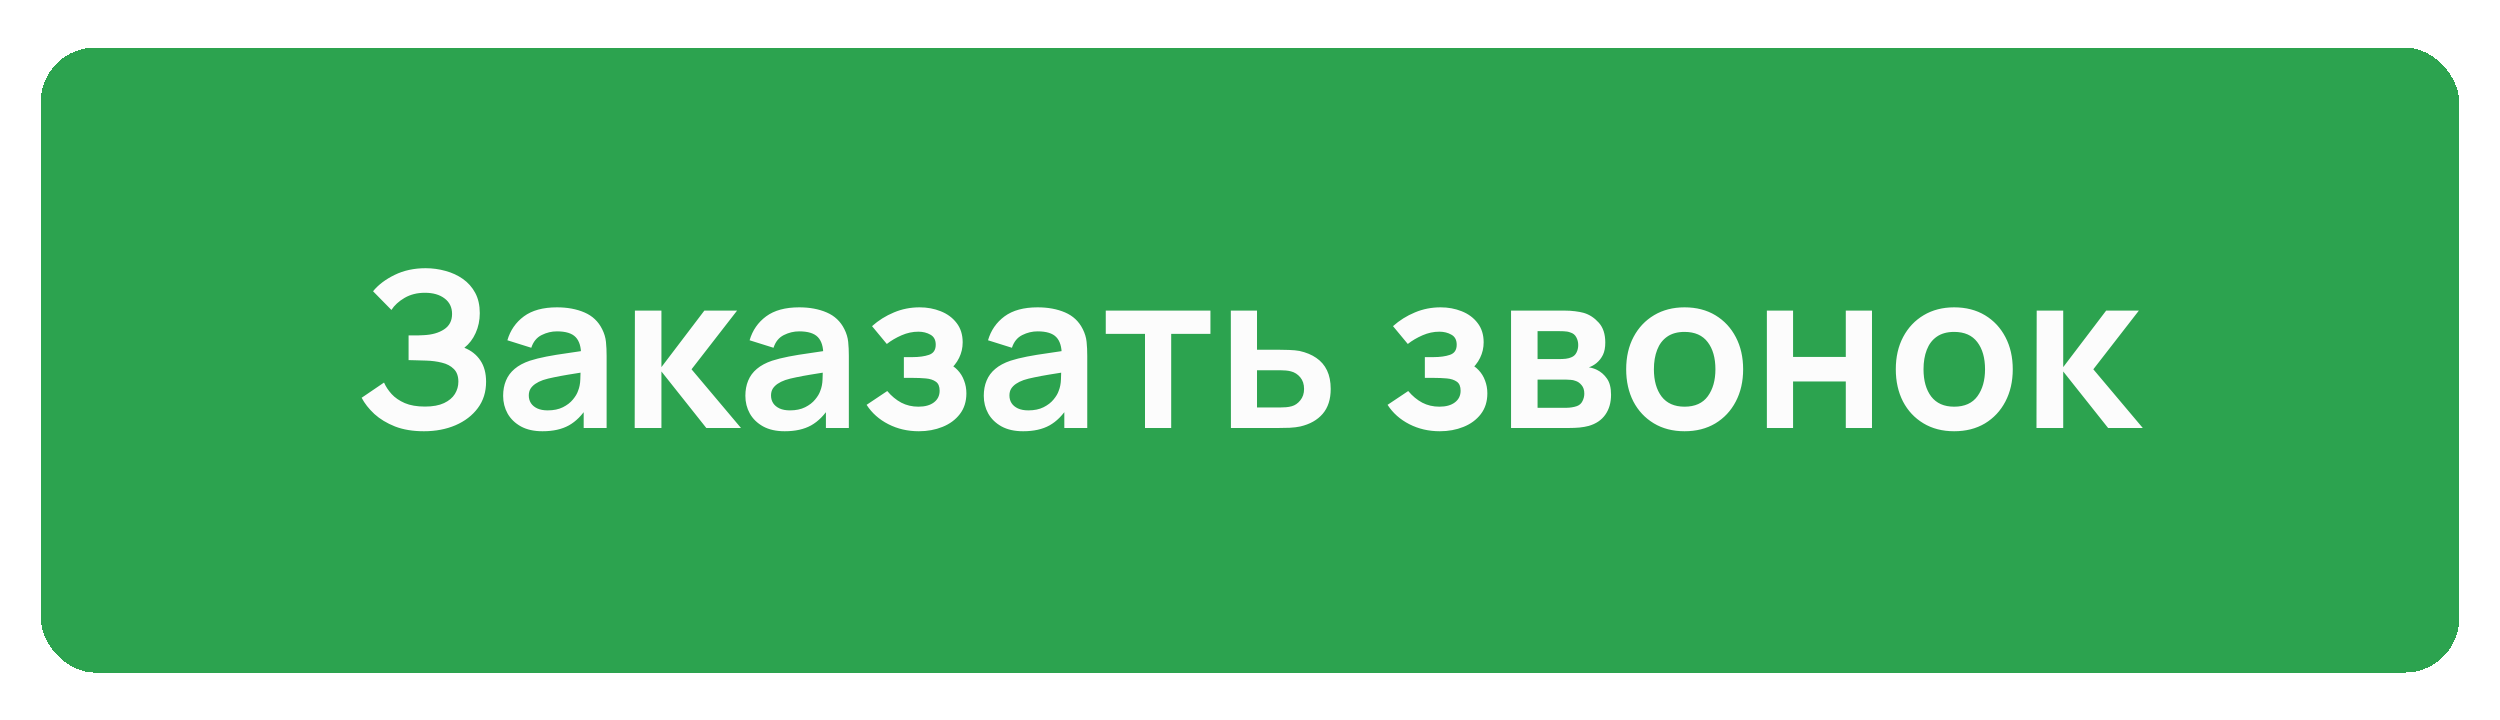
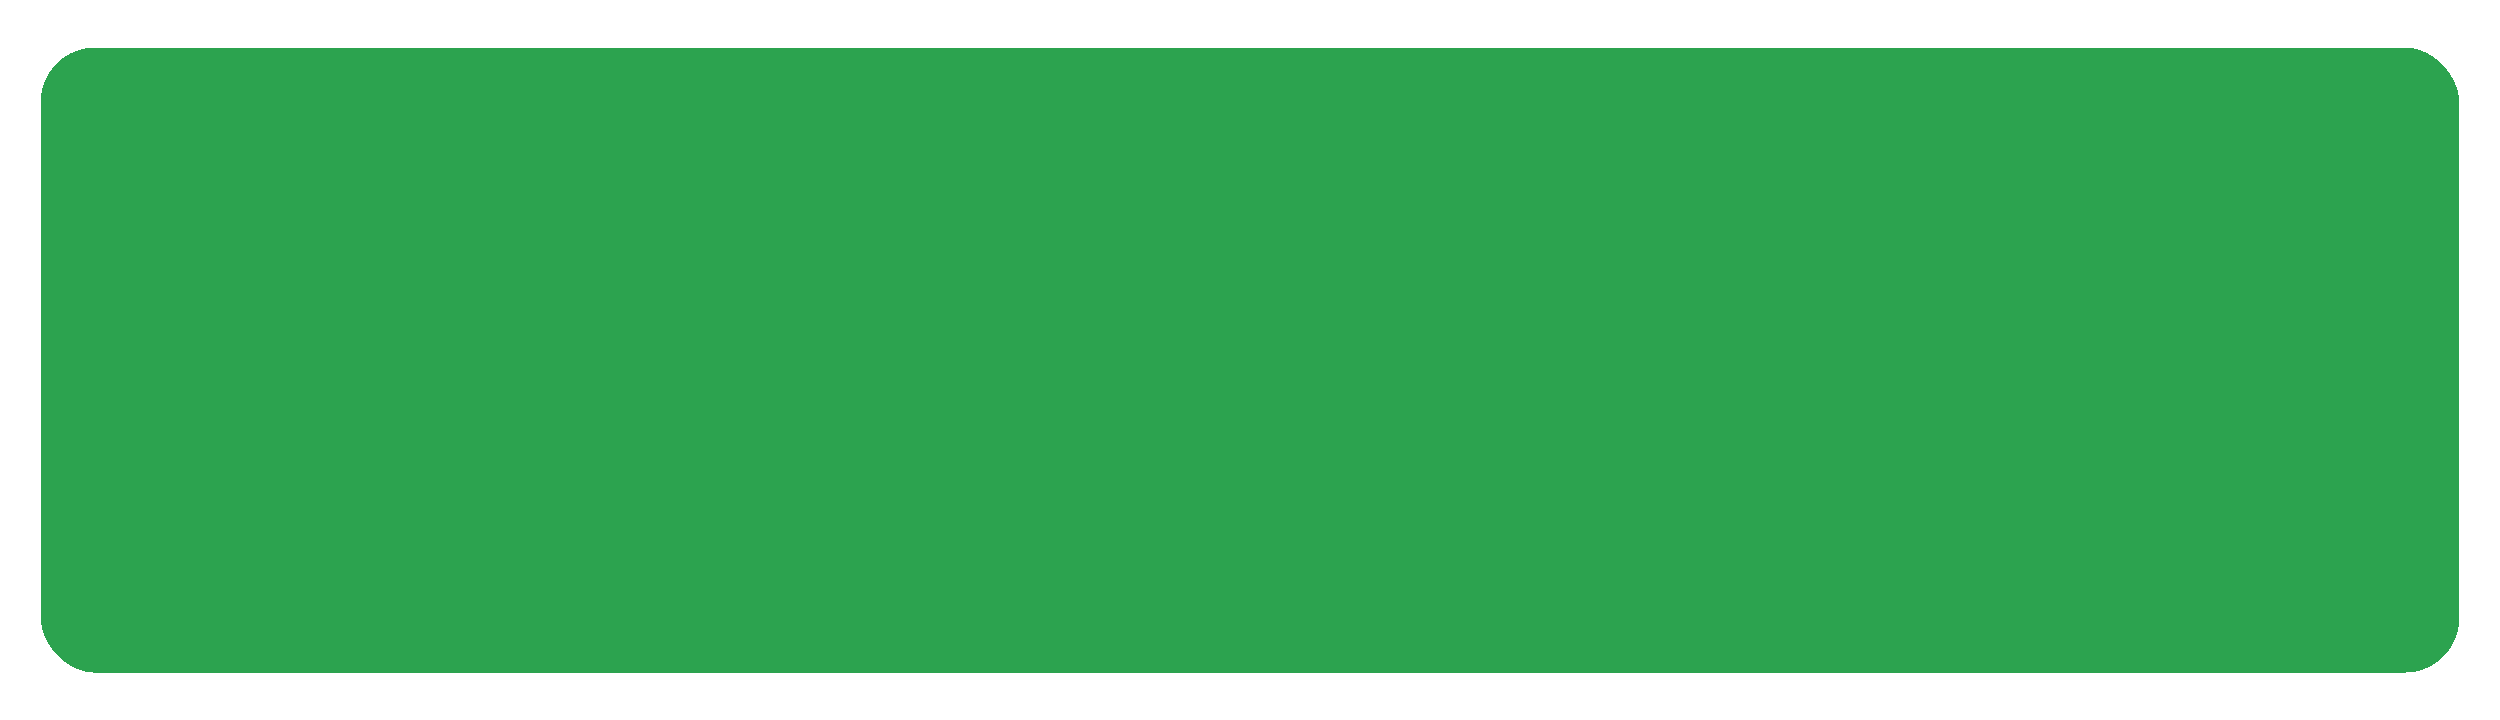
<svg xmlns="http://www.w3.org/2000/svg" width="184" height="53" viewBox="0 0 184 53" fill="none">
  <g filter="url(#filter0_d_40_635)">
    <rect x="3" y="2" width="178" height="46" rx="4" fill="#2CA34F" shape-rendering="crispEdges" />
-     <path d="M31.2 30.24C30.389 30.24 29.68 30.123 29.072 29.888C28.469 29.648 27.963 29.341 27.552 28.968C27.147 28.589 26.835 28.192 26.616 27.776L28.264 26.656C28.392 26.949 28.579 27.232 28.824 27.504C29.069 27.771 29.392 27.992 29.792 28.168C30.192 28.339 30.688 28.424 31.28 28.424C31.851 28.424 32.317 28.339 32.68 28.168C33.043 27.997 33.309 27.773 33.48 27.496C33.651 27.219 33.736 26.917 33.736 26.592C33.736 26.187 33.624 25.875 33.4 25.656C33.176 25.432 32.883 25.277 32.52 25.192C32.157 25.101 31.771 25.051 31.36 25.04C30.987 25.029 30.717 25.021 30.552 25.016C30.387 25.011 30.277 25.008 30.224 25.008C30.171 25.008 30.12 25.008 30.072 25.008V23.184C30.131 23.184 30.229 23.184 30.368 23.184C30.512 23.184 30.659 23.184 30.808 23.184C30.963 23.179 31.088 23.173 31.184 23.168C31.792 23.141 32.291 23 32.68 22.744C33.075 22.488 33.272 22.109 33.272 21.608C33.272 21.123 33.088 20.741 32.72 20.464C32.357 20.187 31.875 20.048 31.272 20.048C30.707 20.048 30.208 20.173 29.776 20.424C29.349 20.675 29.027 20.971 28.808 21.312L27.456 19.936C27.845 19.461 28.373 19.061 29.04 18.736C29.712 18.405 30.475 18.24 31.328 18.24C31.829 18.24 32.317 18.307 32.792 18.44C33.267 18.568 33.693 18.765 34.072 19.032C34.451 19.299 34.752 19.64 34.976 20.056C35.2 20.472 35.312 20.968 35.312 21.544C35.312 22.072 35.211 22.56 35.008 23.008C34.811 23.451 34.533 23.813 34.176 24.096C34.683 24.299 35.075 24.608 35.352 25.024C35.635 25.44 35.776 25.965 35.776 26.6C35.776 27.347 35.573 27.992 35.168 28.536C34.763 29.08 34.213 29.501 33.52 29.8C32.832 30.093 32.059 30.24 31.2 30.24ZM39.927 30.24C39.303 30.24 38.775 30.123 38.343 29.888C37.911 29.648 37.583 29.331 37.359 28.936C37.14 28.541 37.031 28.107 37.031 27.632C37.031 27.216 37.1 26.843 37.239 26.512C37.377 26.176 37.591 25.888 37.879 25.648C38.167 25.403 38.54 25.203 38.999 25.048C39.345 24.936 39.751 24.835 40.215 24.744C40.684 24.653 41.191 24.571 41.735 24.496C42.284 24.416 42.857 24.331 43.455 24.24L42.767 24.632C42.772 24.035 42.639 23.595 42.367 23.312C42.095 23.029 41.636 22.888 40.991 22.888C40.601 22.888 40.225 22.979 39.863 23.16C39.5 23.341 39.247 23.653 39.103 24.096L37.343 23.544C37.556 22.813 37.961 22.227 38.559 21.784C39.161 21.341 39.972 21.12 40.991 21.12C41.759 21.12 42.433 21.245 43.015 21.496C43.601 21.747 44.036 22.157 44.319 22.728C44.473 23.032 44.567 23.344 44.599 23.664C44.631 23.979 44.647 24.323 44.647 24.696V30H42.959V28.128L43.239 28.432C42.849 29.056 42.393 29.515 41.871 29.808C41.353 30.096 40.705 30.24 39.927 30.24ZM40.311 28.704C40.748 28.704 41.121 28.627 41.431 28.472C41.74 28.317 41.985 28.128 42.167 27.904C42.353 27.68 42.479 27.469 42.543 27.272C42.644 27.027 42.7 26.747 42.711 26.432C42.727 26.112 42.735 25.853 42.735 25.656L43.327 25.832C42.745 25.923 42.247 26.003 41.831 26.072C41.415 26.141 41.057 26.208 40.759 26.272C40.46 26.331 40.196 26.397 39.967 26.472C39.743 26.552 39.553 26.645 39.399 26.752C39.244 26.859 39.124 26.981 39.039 27.12C38.959 27.259 38.919 27.421 38.919 27.608C38.919 27.821 38.972 28.011 39.079 28.176C39.185 28.336 39.34 28.464 39.543 28.56C39.751 28.656 40.007 28.704 40.311 28.704ZM46.713 30L46.729 21.36H48.681V25.52L51.841 21.36H54.249L50.897 25.68L54.537 30H51.985L48.681 25.84V30H46.713ZM57.755 30.24C57.131 30.24 56.603 30.123 56.171 29.888C55.739 29.648 55.411 29.331 55.187 28.936C54.968 28.541 54.859 28.107 54.859 27.632C54.859 27.216 54.928 26.843 55.067 26.512C55.205 26.176 55.419 25.888 55.707 25.648C55.995 25.403 56.368 25.203 56.827 25.048C57.173 24.936 57.579 24.835 58.043 24.744C58.512 24.653 59.019 24.571 59.563 24.496C60.112 24.416 60.685 24.331 61.283 24.24L60.595 24.632C60.6 24.035 60.467 23.595 60.195 23.312C59.923 23.029 59.464 22.888 58.819 22.888C58.429 22.888 58.053 22.979 57.691 23.16C57.328 23.341 57.075 23.653 56.931 24.096L55.171 23.544C55.384 22.813 55.789 22.227 56.387 21.784C56.989 21.341 57.8 21.12 58.819 21.12C59.587 21.12 60.261 21.245 60.843 21.496C61.429 21.747 61.864 22.157 62.147 22.728C62.301 23.032 62.395 23.344 62.427 23.664C62.459 23.979 62.475 24.323 62.475 24.696V30H60.787V28.128L61.067 28.432C60.677 29.056 60.221 29.515 59.699 29.808C59.181 30.096 58.533 30.24 57.755 30.24ZM58.139 28.704C58.576 28.704 58.949 28.627 59.259 28.472C59.568 28.317 59.813 28.128 59.995 27.904C60.181 27.68 60.307 27.469 60.371 27.272C60.472 27.027 60.528 26.747 60.539 26.432C60.555 26.112 60.563 25.853 60.563 25.656L61.155 25.832C60.573 25.923 60.075 26.003 59.659 26.072C59.243 26.141 58.885 26.208 58.587 26.272C58.288 26.331 58.024 26.397 57.795 26.472C57.571 26.552 57.381 26.645 57.227 26.752C57.072 26.859 56.952 26.981 56.867 27.12C56.787 27.259 56.747 27.421 56.747 27.608C56.747 27.821 56.8 28.011 56.907 28.176C57.013 28.336 57.168 28.464 57.371 28.56C57.579 28.656 57.835 28.704 58.139 28.704ZM67.629 30.24C66.808 30.24 66.059 30.067 65.382 29.72C64.704 29.373 64.171 28.899 63.782 28.296L65.302 27.28C65.611 27.648 65.955 27.933 66.334 28.136C66.712 28.333 67.133 28.432 67.597 28.432C68.083 28.432 68.464 28.325 68.742 28.112C69.019 27.899 69.157 27.613 69.157 27.256C69.157 26.941 69.064 26.72 68.877 26.592C68.691 26.459 68.445 26.379 68.141 26.352C67.838 26.325 67.512 26.312 67.165 26.312H66.525V24.784H67.157C67.643 24.784 68.048 24.728 68.374 24.616C68.704 24.504 68.87 24.256 68.87 23.872C68.87 23.525 68.742 23.28 68.486 23.136C68.23 22.987 67.931 22.912 67.59 22.912C67.174 22.912 66.763 23 66.358 23.176C65.952 23.352 65.59 23.565 65.269 23.816L64.181 22.504C64.662 22.077 65.198 21.741 65.79 21.496C66.382 21.245 67.013 21.12 67.686 21.12C68.24 21.12 68.757 21.216 69.237 21.408C69.723 21.6 70.112 21.888 70.406 22.272C70.704 22.656 70.853 23.131 70.853 23.696C70.853 24.101 70.766 24.483 70.59 24.84C70.419 25.197 70.144 25.536 69.766 25.856L69.742 25.232C70.035 25.355 70.283 25.525 70.486 25.744C70.694 25.963 70.851 26.219 70.957 26.512C71.07 26.805 71.126 27.117 71.126 27.448C71.126 28.051 70.966 28.56 70.645 28.976C70.326 29.392 69.899 29.707 69.365 29.92C68.838 30.133 68.259 30.24 67.629 30.24ZM75.302 30.24C74.678 30.24 74.15 30.123 73.718 29.888C73.286 29.648 72.958 29.331 72.734 28.936C72.515 28.541 72.406 28.107 72.406 27.632C72.406 27.216 72.475 26.843 72.614 26.512C72.752 26.176 72.966 25.888 73.254 25.648C73.542 25.403 73.915 25.203 74.374 25.048C74.72 24.936 75.126 24.835 75.59 24.744C76.059 24.653 76.566 24.571 77.11 24.496C77.659 24.416 78.232 24.331 78.83 24.24L78.142 24.632C78.147 24.035 78.014 23.595 77.742 23.312C77.47 23.029 77.011 22.888 76.366 22.888C75.976 22.888 75.6 22.979 75.238 23.16C74.875 23.341 74.622 23.653 74.478 24.096L72.718 23.544C72.931 22.813 73.336 22.227 73.934 21.784C74.536 21.341 75.347 21.12 76.366 21.12C77.134 21.12 77.808 21.245 78.39 21.496C78.976 21.747 79.411 22.157 79.694 22.728C79.848 23.032 79.942 23.344 79.974 23.664C80.006 23.979 80.022 24.323 80.022 24.696V30H78.334V28.128L78.614 28.432C78.224 29.056 77.768 29.515 77.246 29.808C76.728 30.096 76.08 30.24 75.302 30.24ZM75.686 28.704C76.123 28.704 76.496 28.627 76.806 28.472C77.115 28.317 77.36 28.128 77.542 27.904C77.728 27.68 77.854 27.469 77.918 27.272C78.019 27.027 78.075 26.747 78.086 26.432C78.102 26.112 78.11 25.853 78.11 25.656L78.702 25.832C78.12 25.923 77.622 26.003 77.206 26.072C76.79 26.141 76.432 26.208 76.134 26.272C75.835 26.331 75.571 26.397 75.342 26.472C75.118 26.552 74.928 26.645 74.774 26.752C74.619 26.859 74.499 26.981 74.414 27.12C74.334 27.259 74.294 27.421 74.294 27.608C74.294 27.821 74.347 28.011 74.454 28.176C74.56 28.336 74.715 28.464 74.918 28.56C75.126 28.656 75.382 28.704 75.686 28.704ZM84.272 30V23.072H81.384V21.36H89.088V23.072H86.2V30H84.272ZM90.596 30L90.588 21.36H92.516V24.24H94.068C94.308 24.24 94.578 24.245 94.876 24.256C95.18 24.267 95.434 24.291 95.636 24.328C96.122 24.435 96.535 24.605 96.876 24.84C97.223 25.075 97.487 25.381 97.668 25.76C97.85 26.139 97.94 26.595 97.94 27.128C97.94 27.891 97.743 28.501 97.348 28.96C96.959 29.413 96.41 29.723 95.7 29.888C95.487 29.936 95.226 29.968 94.916 29.984C94.612 29.995 94.338 30 94.092 30H90.596ZM92.516 28.488H94.26C94.378 28.488 94.508 28.483 94.652 28.472C94.796 28.461 94.935 28.437 95.068 28.4C95.308 28.336 95.519 28.192 95.7 27.968C95.887 27.739 95.98 27.459 95.98 27.128C95.98 26.781 95.887 26.496 95.7 26.272C95.514 26.048 95.284 25.901 95.012 25.832C94.89 25.8 94.762 25.779 94.628 25.768C94.495 25.757 94.372 25.752 94.26 25.752H92.516V28.488ZM105.973 30.24C105.152 30.24 104.403 30.067 103.725 29.72C103.048 29.373 102.515 28.899 102.125 28.296L103.645 27.28C103.955 27.648 104.299 27.933 104.677 28.136C105.056 28.333 105.477 28.432 105.941 28.432C106.427 28.432 106.808 28.325 107.085 28.112C107.363 27.899 107.501 27.613 107.501 27.256C107.501 26.941 107.408 26.72 107.221 26.592C107.035 26.459 106.789 26.379 106.485 26.352C106.181 26.325 105.856 26.312 105.509 26.312H104.869V24.784H105.501C105.987 24.784 106.392 24.728 106.717 24.616C107.048 24.504 107.213 24.256 107.213 23.872C107.213 23.525 107.085 23.28 106.829 23.136C106.573 22.987 106.275 22.912 105.933 22.912C105.517 22.912 105.107 23 104.701 23.176C104.296 23.352 103.933 23.565 103.613 23.816L102.525 22.504C103.005 22.077 103.541 21.741 104.133 21.496C104.725 21.245 105.357 21.12 106.029 21.12C106.584 21.12 107.101 21.216 107.581 21.408C108.067 21.6 108.456 21.888 108.749 22.272C109.048 22.656 109.197 23.131 109.197 23.696C109.197 24.101 109.109 24.483 108.933 24.84C108.763 25.197 108.488 25.536 108.109 25.856L108.085 25.232C108.379 25.355 108.627 25.525 108.829 25.744C109.037 25.963 109.195 26.219 109.301 26.512C109.413 26.805 109.469 27.117 109.469 27.448C109.469 28.051 109.309 28.56 108.989 28.976C108.669 29.392 108.243 29.707 107.709 29.92C107.181 30.133 106.603 30.24 105.973 30.24ZM111.213 30V21.36H115.141C115.424 21.36 115.688 21.376 115.933 21.408C116.179 21.44 116.389 21.48 116.565 21.528C116.981 21.651 117.349 21.891 117.669 22.248C117.989 22.6 118.149 23.088 118.149 23.712C118.149 24.08 118.091 24.384 117.973 24.624C117.856 24.859 117.701 25.056 117.509 25.216C117.419 25.291 117.325 25.355 117.229 25.408C117.133 25.461 117.037 25.504 116.941 25.536C117.149 25.568 117.347 25.629 117.533 25.72C117.827 25.864 118.072 26.077 118.269 26.36C118.472 26.643 118.573 27.04 118.573 27.552C118.573 28.133 118.432 28.624 118.149 29.024C117.872 29.419 117.464 29.693 116.925 29.848C116.728 29.901 116.501 29.941 116.245 29.968C115.989 29.989 115.728 30 115.461 30H111.213ZM113.165 28.512H115.325C115.437 28.512 115.56 28.501 115.693 28.48C115.827 28.459 115.947 28.429 116.053 28.392C116.245 28.323 116.384 28.2 116.469 28.024C116.56 27.848 116.605 27.664 116.605 27.472C116.605 27.211 116.539 27.003 116.405 26.848C116.277 26.688 116.123 26.581 115.941 26.528C115.835 26.485 115.717 26.461 115.589 26.456C115.467 26.445 115.365 26.44 115.285 26.44H113.165V28.512ZM113.165 24.928H114.765C114.931 24.928 115.091 24.92 115.245 24.904C115.405 24.883 115.539 24.848 115.645 24.8C115.821 24.731 115.949 24.613 116.029 24.448C116.115 24.283 116.157 24.099 116.157 23.896C116.157 23.683 116.109 23.491 116.013 23.32C115.923 23.144 115.776 23.027 115.573 22.968C115.44 22.915 115.277 22.885 115.085 22.88C114.899 22.875 114.779 22.872 114.725 22.872H113.165V24.928ZM123.983 30.24C123.119 30.24 122.364 30.045 121.719 29.656C121.074 29.267 120.572 28.731 120.215 28.048C119.863 27.36 119.687 26.571 119.687 25.68C119.687 24.773 119.868 23.979 120.231 23.296C120.594 22.613 121.098 22.08 121.743 21.696C122.388 21.312 123.135 21.12 123.983 21.12C124.852 21.12 125.61 21.315 126.255 21.704C126.9 22.093 127.402 22.632 127.759 23.32C128.116 24.003 128.295 24.789 128.295 25.68C128.295 26.576 128.114 27.368 127.751 28.056C127.394 28.739 126.892 29.275 126.247 29.664C125.602 30.048 124.847 30.24 123.983 30.24ZM123.983 28.432C124.751 28.432 125.322 28.176 125.695 27.664C126.068 27.152 126.255 26.491 126.255 25.68C126.255 24.843 126.066 24.176 125.687 23.68C125.308 23.179 124.74 22.928 123.983 22.928C123.466 22.928 123.039 23.045 122.703 23.28C122.372 23.509 122.127 23.832 121.967 24.248C121.807 24.659 121.727 25.136 121.727 25.68C121.727 26.517 121.916 27.187 122.295 27.688C122.679 28.184 123.242 28.432 123.983 28.432ZM130.042 30V21.36H131.97V24.768H135.85V21.36H137.778V30H135.85V26.576H131.97V30H130.042ZM143.827 30.24C142.963 30.24 142.208 30.045 141.563 29.656C140.917 29.267 140.416 28.731 140.059 28.048C139.707 27.36 139.531 26.571 139.531 25.68C139.531 24.773 139.712 23.979 140.075 23.296C140.437 22.613 140.941 22.08 141.587 21.696C142.232 21.312 142.979 21.12 143.827 21.12C144.696 21.12 145.453 21.315 146.099 21.704C146.744 22.093 147.245 22.632 147.603 23.32C147.96 24.003 148.139 24.789 148.139 25.68C148.139 26.576 147.957 27.368 147.595 28.056C147.237 28.739 146.736 29.275 146.091 29.664C145.445 30.048 144.691 30.24 143.827 30.24ZM143.827 28.432C144.595 28.432 145.165 28.176 145.539 27.664C145.912 27.152 146.099 26.491 146.099 25.68C146.099 24.843 145.909 24.176 145.531 23.68C145.152 23.179 144.584 22.928 143.827 22.928C143.309 22.928 142.883 23.045 142.547 23.28C142.216 23.509 141.971 23.832 141.811 24.248C141.651 24.659 141.571 25.136 141.571 25.68C141.571 26.517 141.76 27.187 142.139 27.688C142.523 28.184 143.085 28.432 143.827 28.432ZM149.885 30L149.901 21.36H151.853V25.52L155.013 21.36H157.421L154.069 25.68L157.709 30H155.157L151.853 25.84V30H149.885Z" fill="#FCFCFC" />
  </g>
  <defs>
    <filter id="filter0_d_40_635" x="0" y="0.5" width="184" height="52" filterUnits="userSpaceOnUse" color-interpolation-filters="sRGB">
      <feFlood flood-opacity="0" result="BackgroundImageFix" />
      <feColorMatrix in="SourceAlpha" type="matrix" values="0 0 0 0 0 0 0 0 0 0 0 0 0 0 0 0 0 0 127 0" result="hardAlpha" />
      <feMorphology radius="1" operator="erode" in="SourceAlpha" result="effect1_dropShadow_40_635" />
      <feOffset dy="1.5" />
      <feGaussianBlur stdDeviation="2" />
      <feComposite in2="hardAlpha" operator="out" />
      <feColorMatrix type="matrix" values="0 0 0 0 0.063 0 0 0 0 0.098 0 0 0 0 0.157 0 0 0 0.07 0" />
      <feBlend mode="normal" in2="BackgroundImageFix" result="effect1_dropShadow_40_635" />
      <feBlend mode="normal" in="SourceGraphic" in2="effect1_dropShadow_40_635" result="shape" />
    </filter>
  </defs>
</svg>